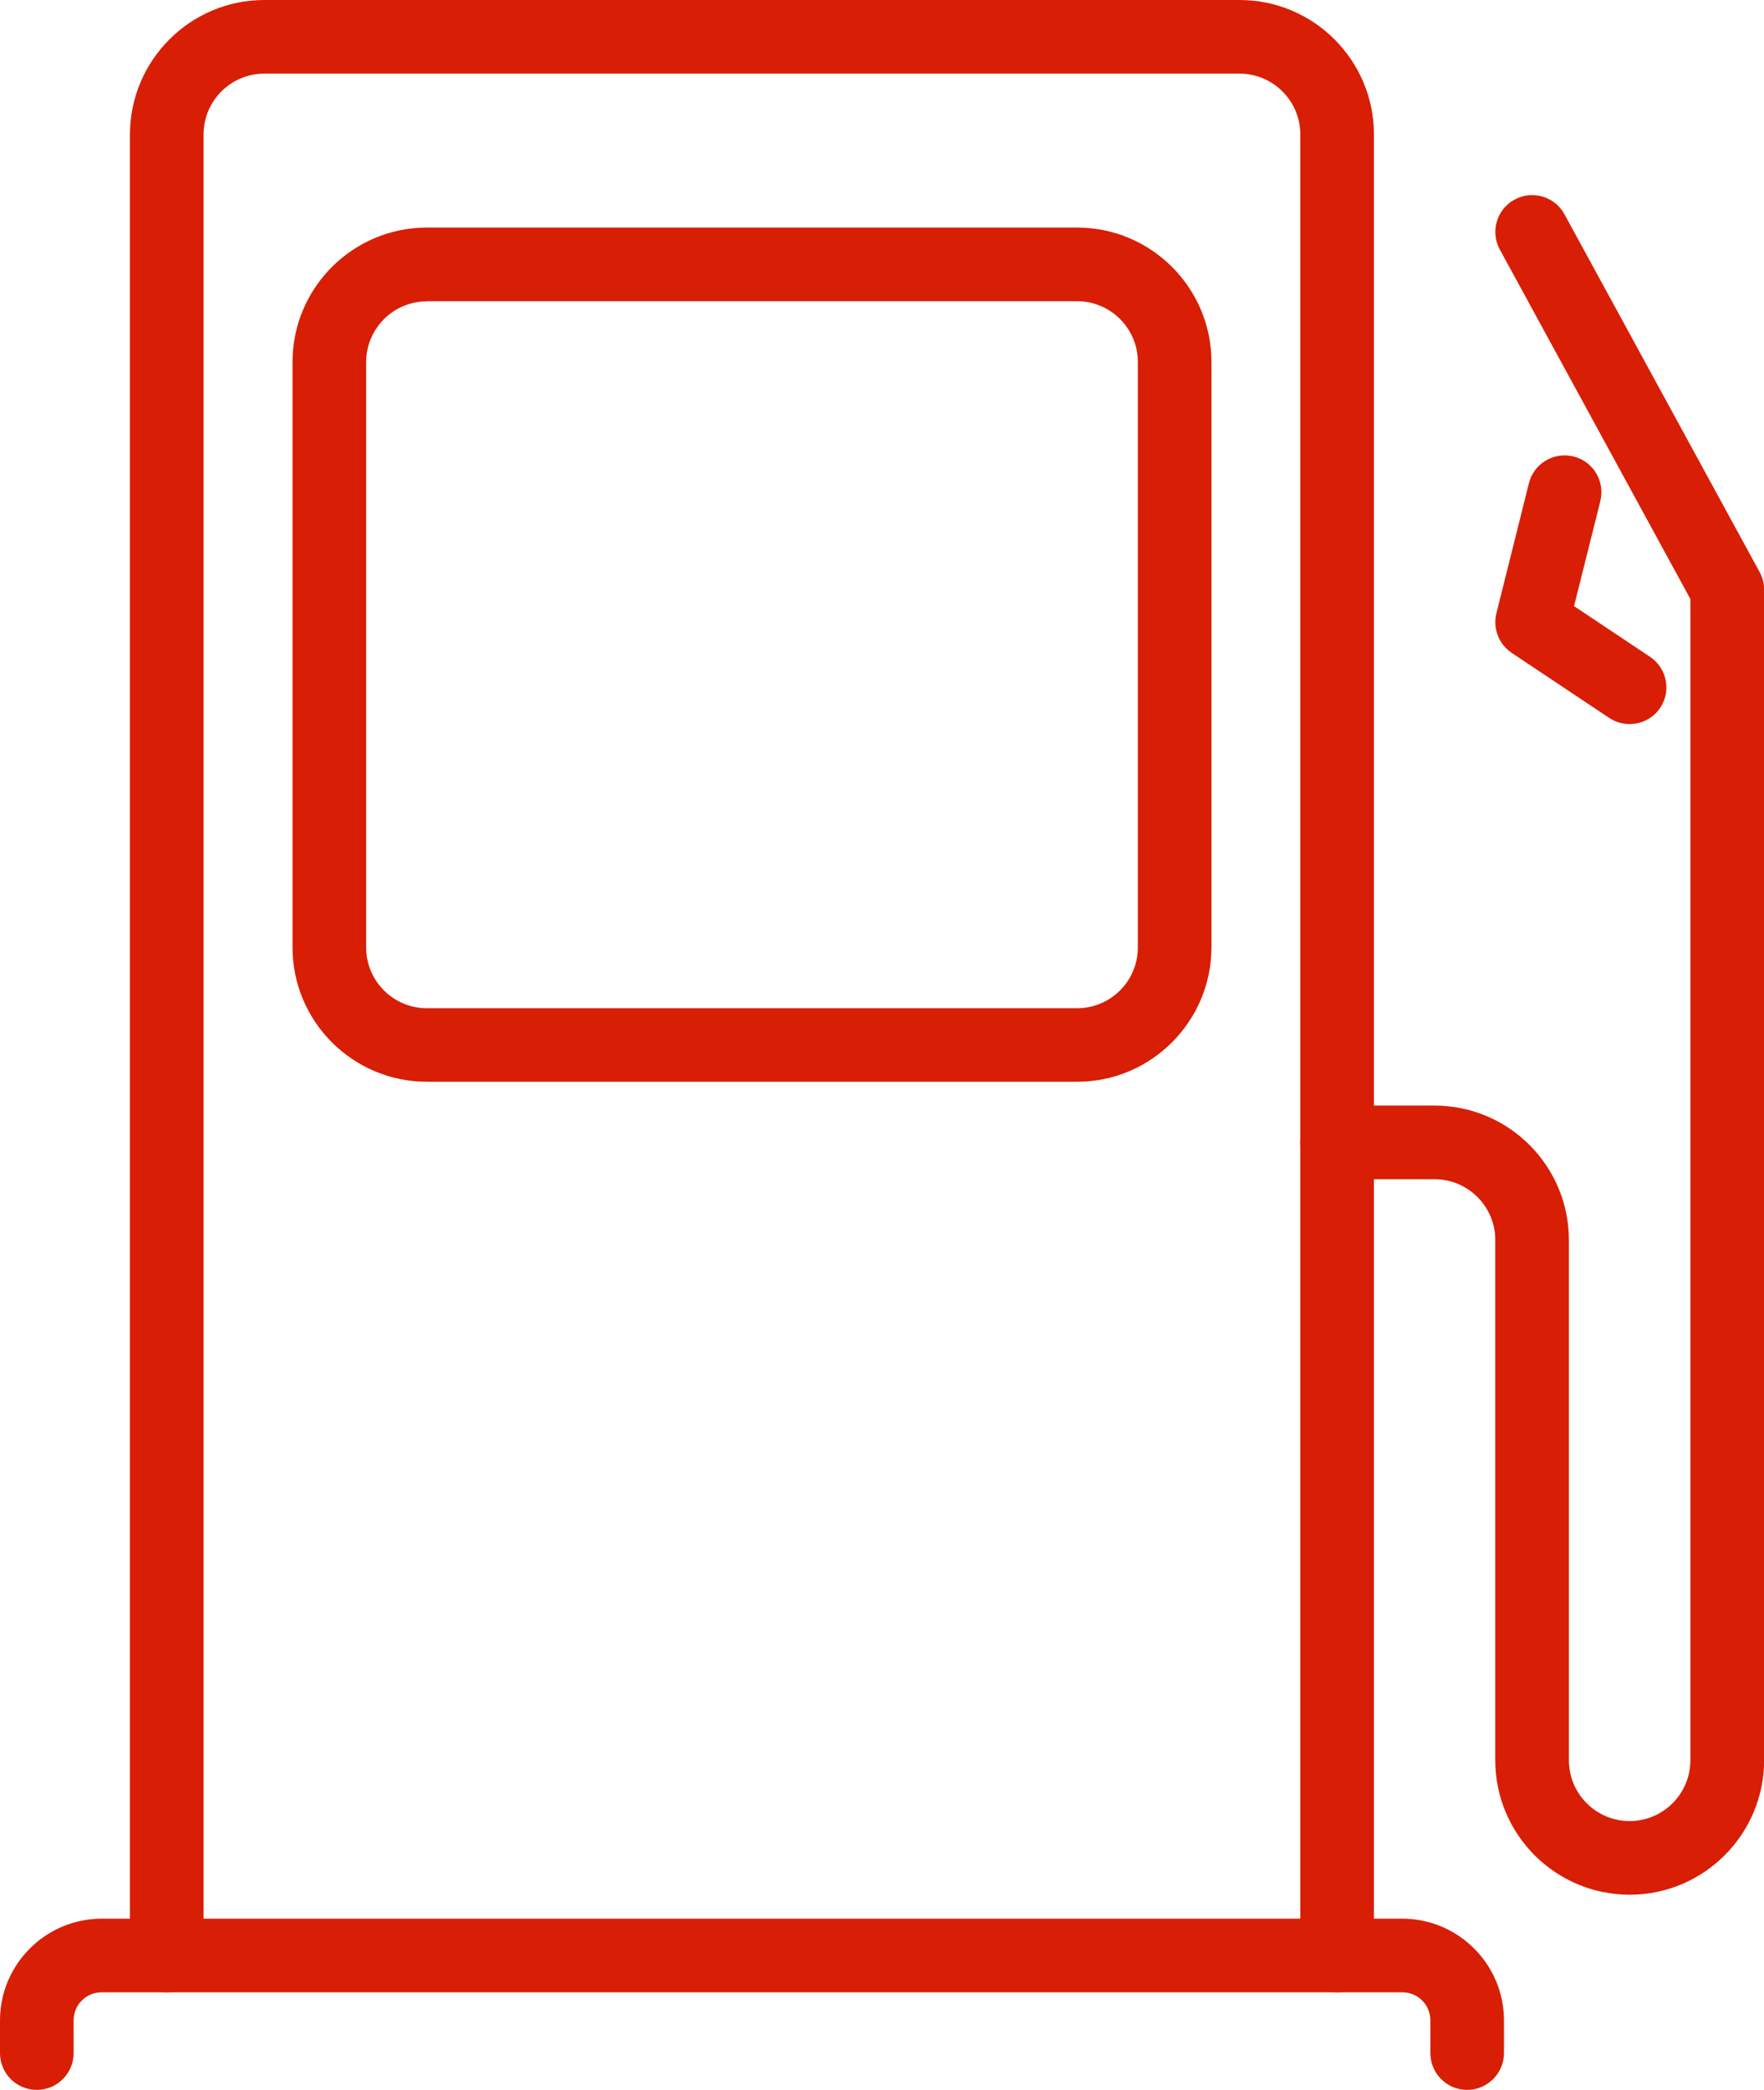
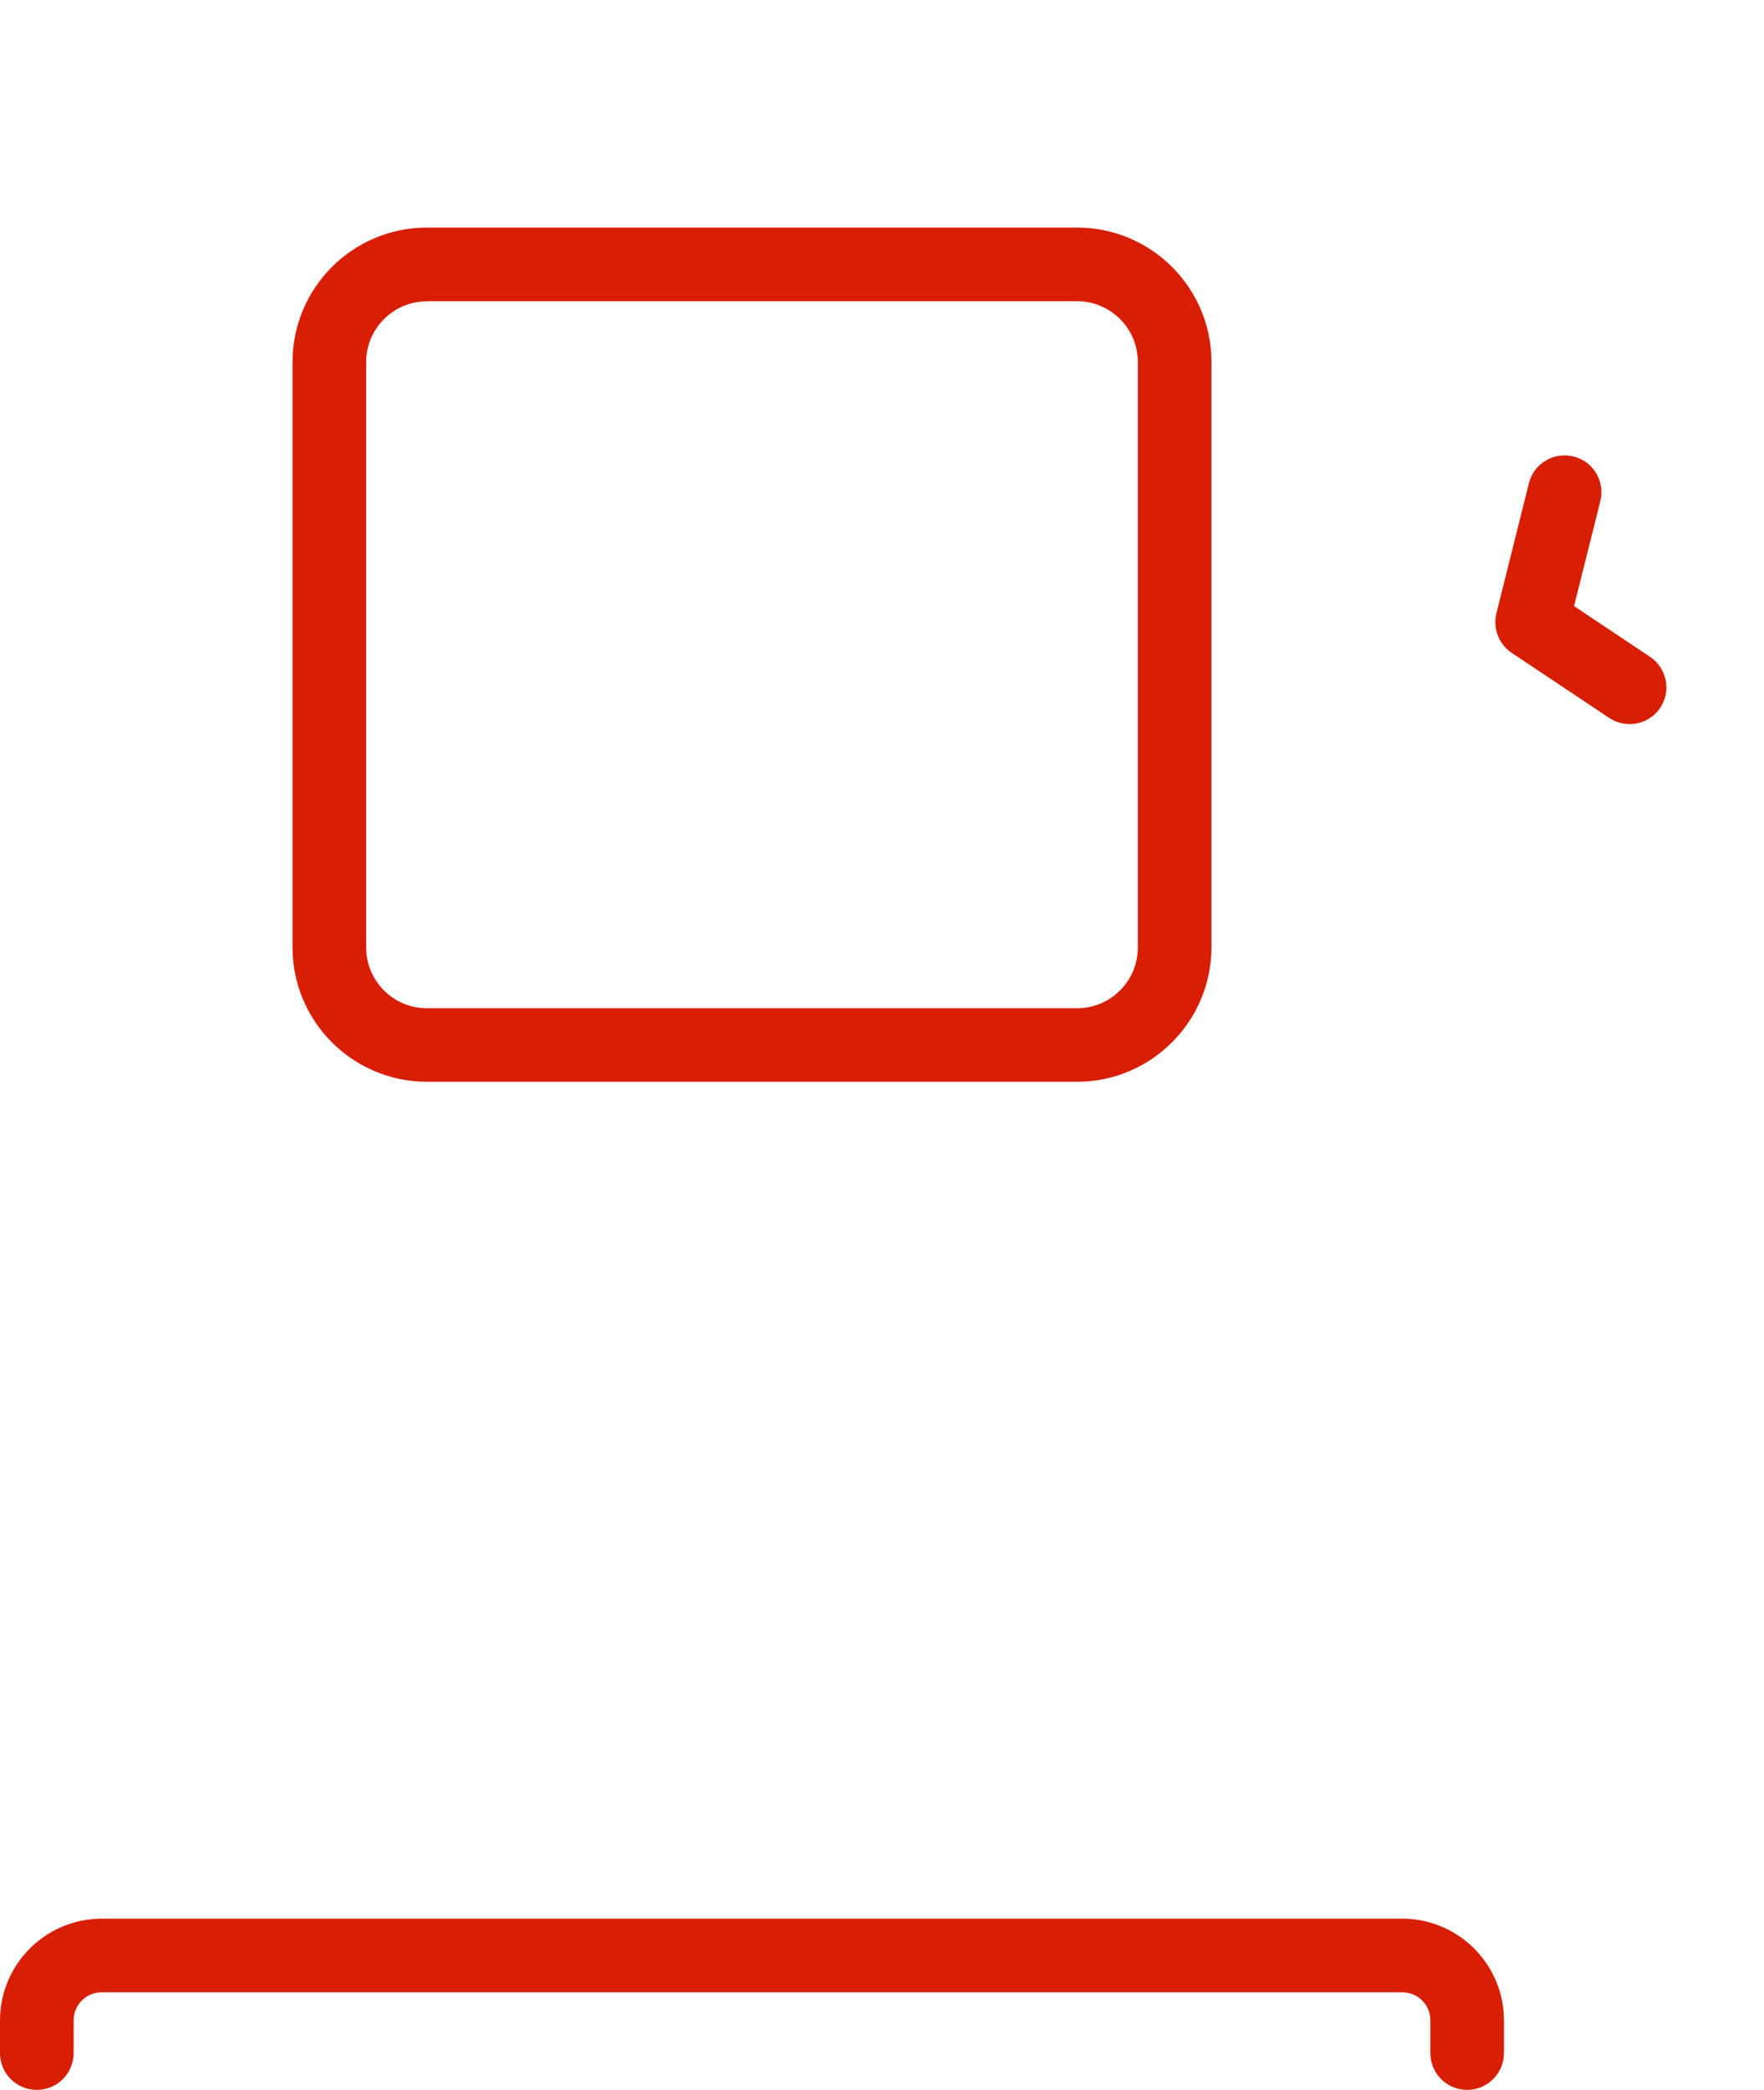
<svg xmlns="http://www.w3.org/2000/svg" version="1.1" id="Layer_1" x="0px" y="0px" viewBox="0 0 143.76 170.26" style="enable-background:new 0 0 143.76 170.26;" xml:space="preserve">
  <style type="text/css"> .st0{fill:#D81E05;} .st1{fill:none;stroke:#D81E05;stroke-width:6;stroke-linecap:round;stroke-linejoin:round;} </style>
  <g id="g1299" transform="translate(5)">
    <g id="rect1259">
-       <path class="st0" d="M103.97,162.31c-1.66,0-3-1.34-3-3V10.95c0-2.73-2.22-4.95-4.95-4.95H16.54c-2.73,0-4.95,2.22-4.95,4.95 v148.36c0,1.66-1.34,3-3,3s-3-1.34-3-3V10.95C5.6,4.91,10.51,0,16.54,0h79.48c6.04,0,10.95,4.91,10.95,10.95v148.36 C106.97,160.96,105.63,162.31,103.97,162.31z" />
-     </g>
+       </g>
    <g id="rect1262">
      <path class="st0" d="M114.57,170.26c-1.66,0-3-1.34-3-3v-2.65c0-1.29-1.01-2.3-2.3-2.3H3.3c-1.29,0-2.3,1.01-2.3,2.3v2.65 c0,1.66-1.34,3-3,3s-3-1.34-3-3v-2.65c0-4.58,3.72-8.3,8.3-8.3h105.97c4.58,0,8.3,3.72,8.3,8.3v2.65 C117.57,168.91,116.22,170.26,114.57,170.26z" />
    </g>
    <g id="rect1268">
      <path class="st0" d="M82.78,88.13H29.79c-6.04,0-10.95-4.91-10.95-10.95V29.49c0-6.04,4.91-10.95,10.95-10.95h52.99 c6.04,0,10.95,4.91,10.95,10.95v47.69C93.72,83.22,88.81,88.13,82.78,88.13z M29.79,24.55c-2.73,0-4.95,2.22-4.95,4.95v47.69 c0,2.73,2.22,4.95,4.95,4.95h52.99c2.73,0,4.95-2.22,4.95-4.95V29.49c0-2.73-2.22-4.95-4.95-4.95H29.79z" />
    </g>
    <g id="path1271">
-       <path class="st0" d="M127.81,154.36c-6.04,0-10.95-4.91-10.95-10.95v-42.39c0-2.73-2.22-4.95-4.95-4.95h-7.95c-1.66,0-3-1.34-3-3 s1.34-3,3-3h7.95c6.04,0,10.95,4.91,10.95,10.95v42.39c0,2.73,2.22,4.95,4.95,4.95c2.73,0,4.95-2.22,4.95-4.95V48.8l-15.53-28.47 c-0.79-1.45-0.26-3.28,1.2-4.07c1.45-0.79,3.28-0.26,4.07,1.2l15.9,29.14c0.24,0.44,0.37,0.93,0.37,1.44v95.37 C138.76,149.45,133.85,154.36,127.81,154.36z" />
-     </g>
+       </g>
    <g id="path1292">
      <path class="st0" d="M127.81,58.99c-0.57,0-1.15-0.16-1.66-0.5l-7.95-5.3c-1.05-0.7-1.55-1.99-1.25-3.22l2.65-10.6 c0.4-1.61,2.03-2.58,3.64-2.18c1.61,0.4,2.58,2.03,2.18,3.64l-2.14,8.55l6.19,4.13c1.38,0.92,1.75,2.78,0.83,4.16 C129.73,58.52,128.78,58.99,127.81,58.99z" />
    </g>
  </g>
</svg>